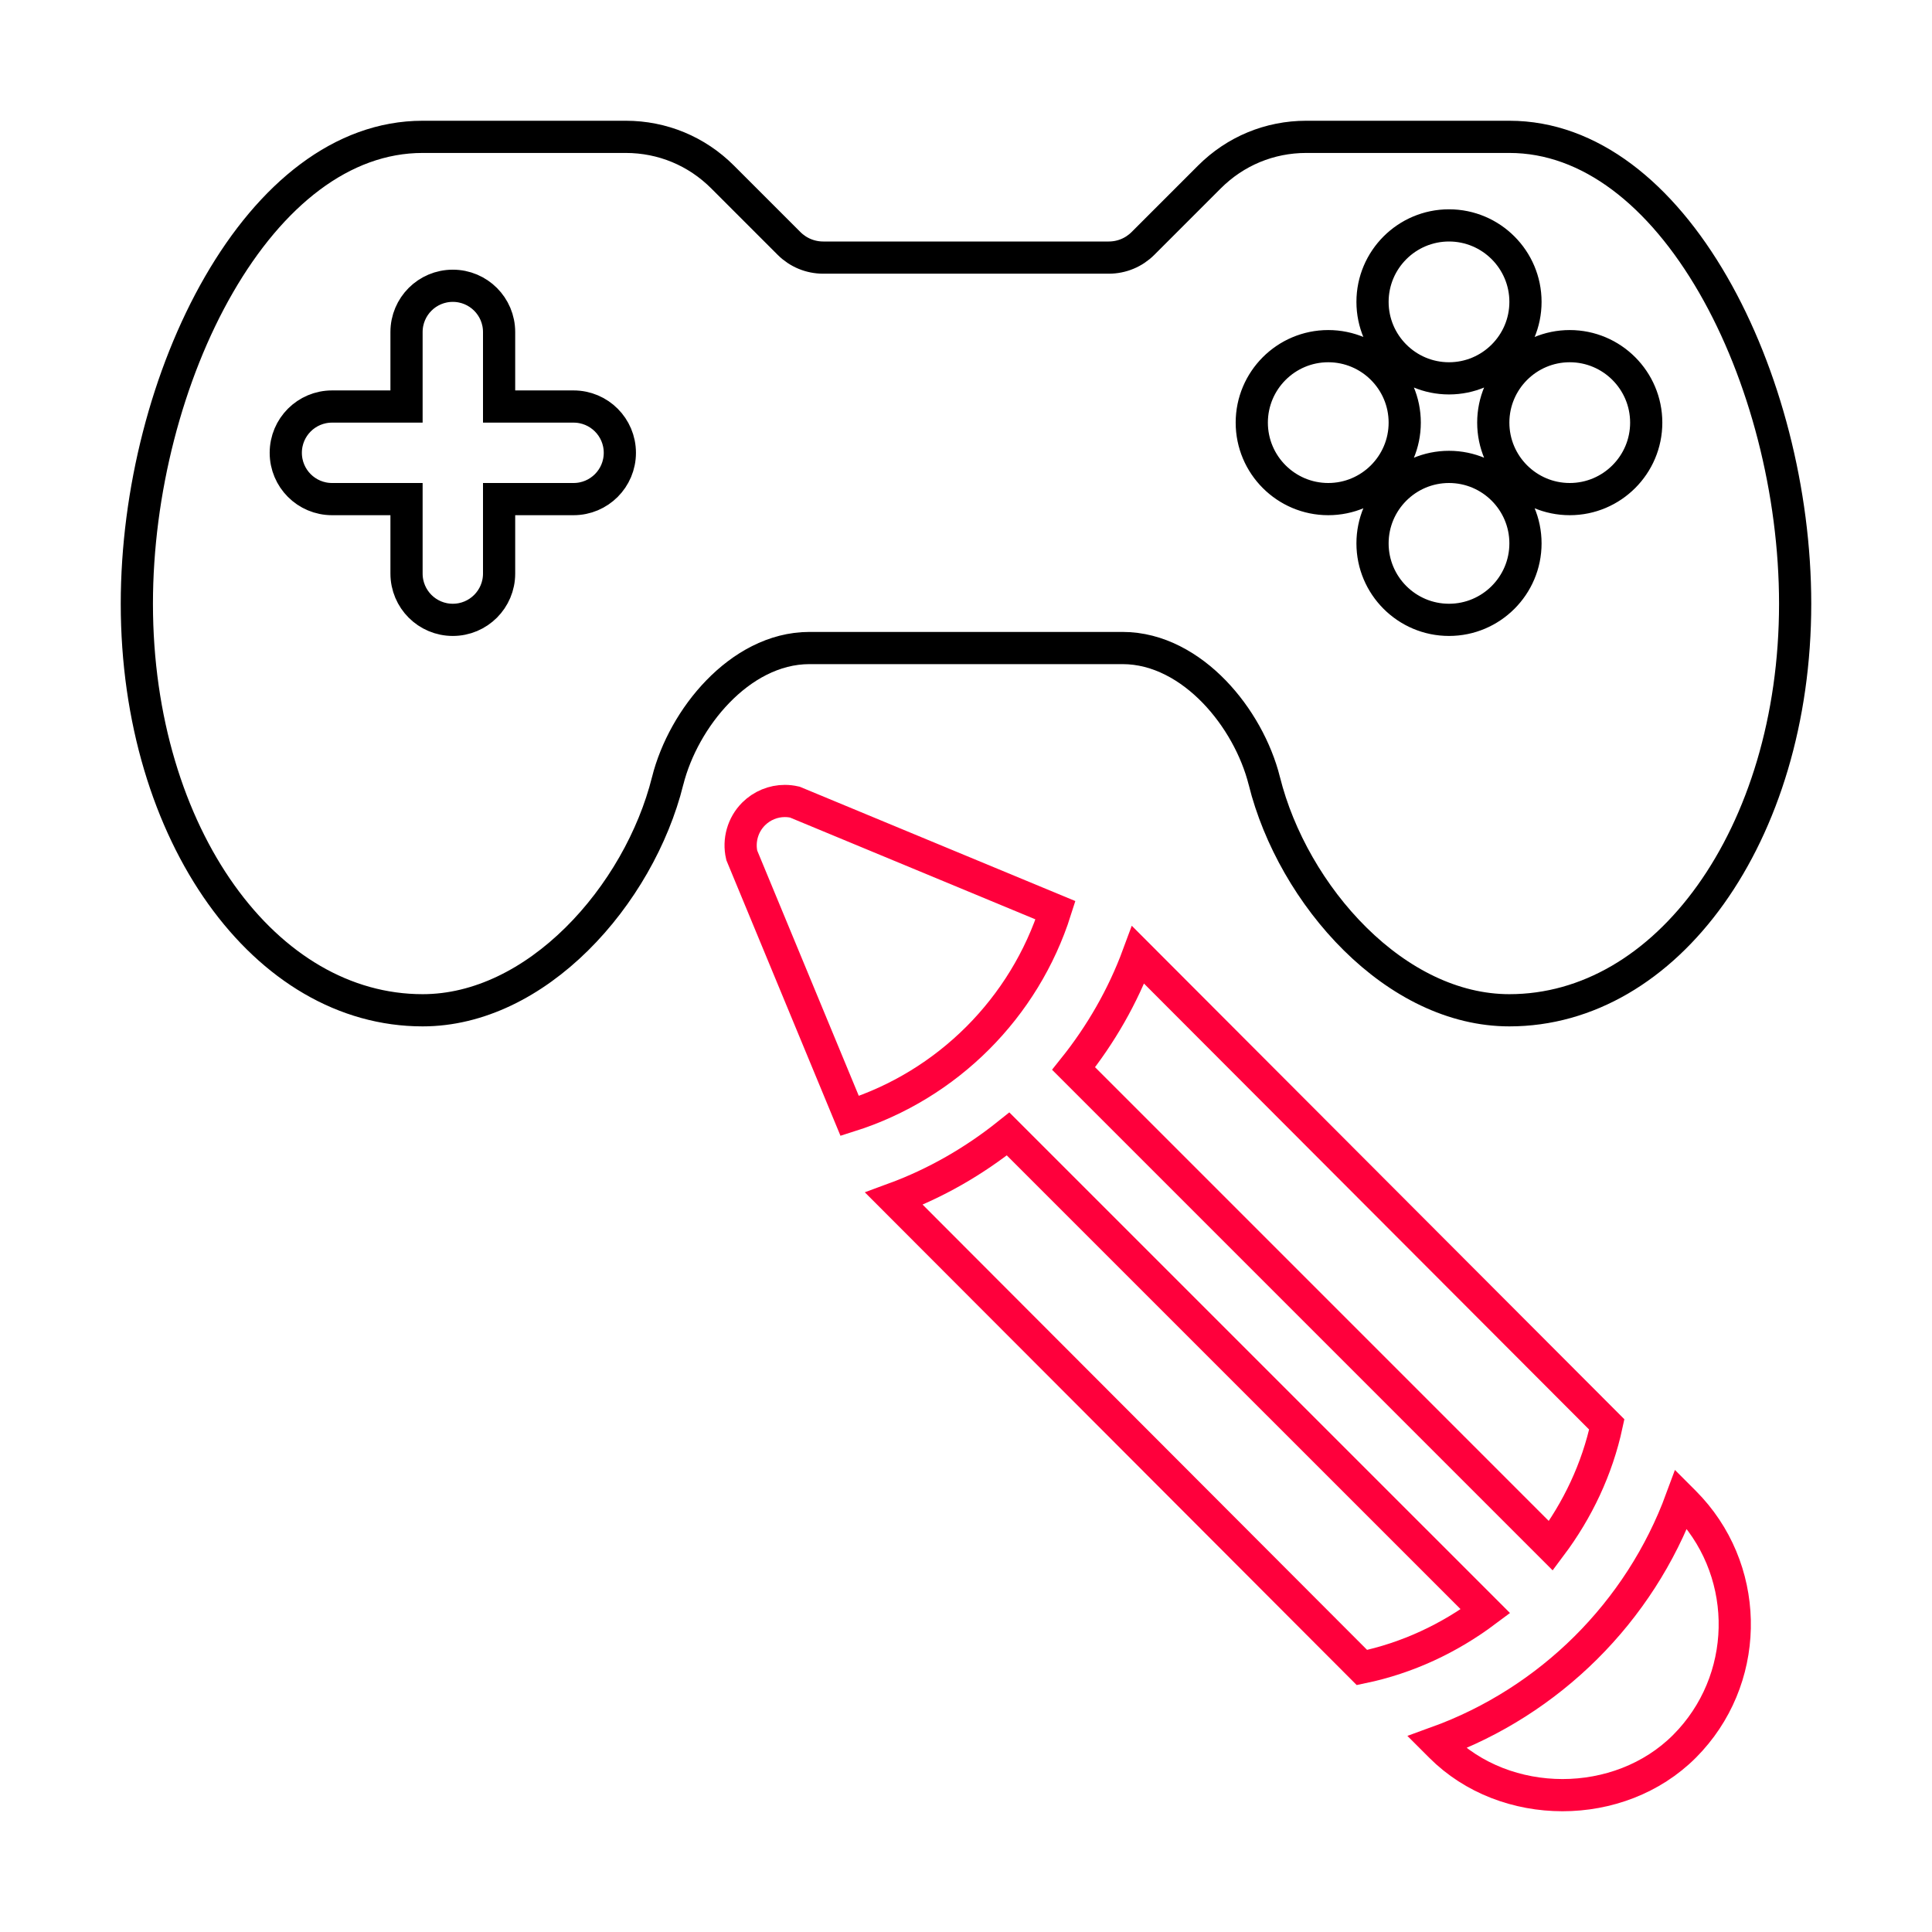
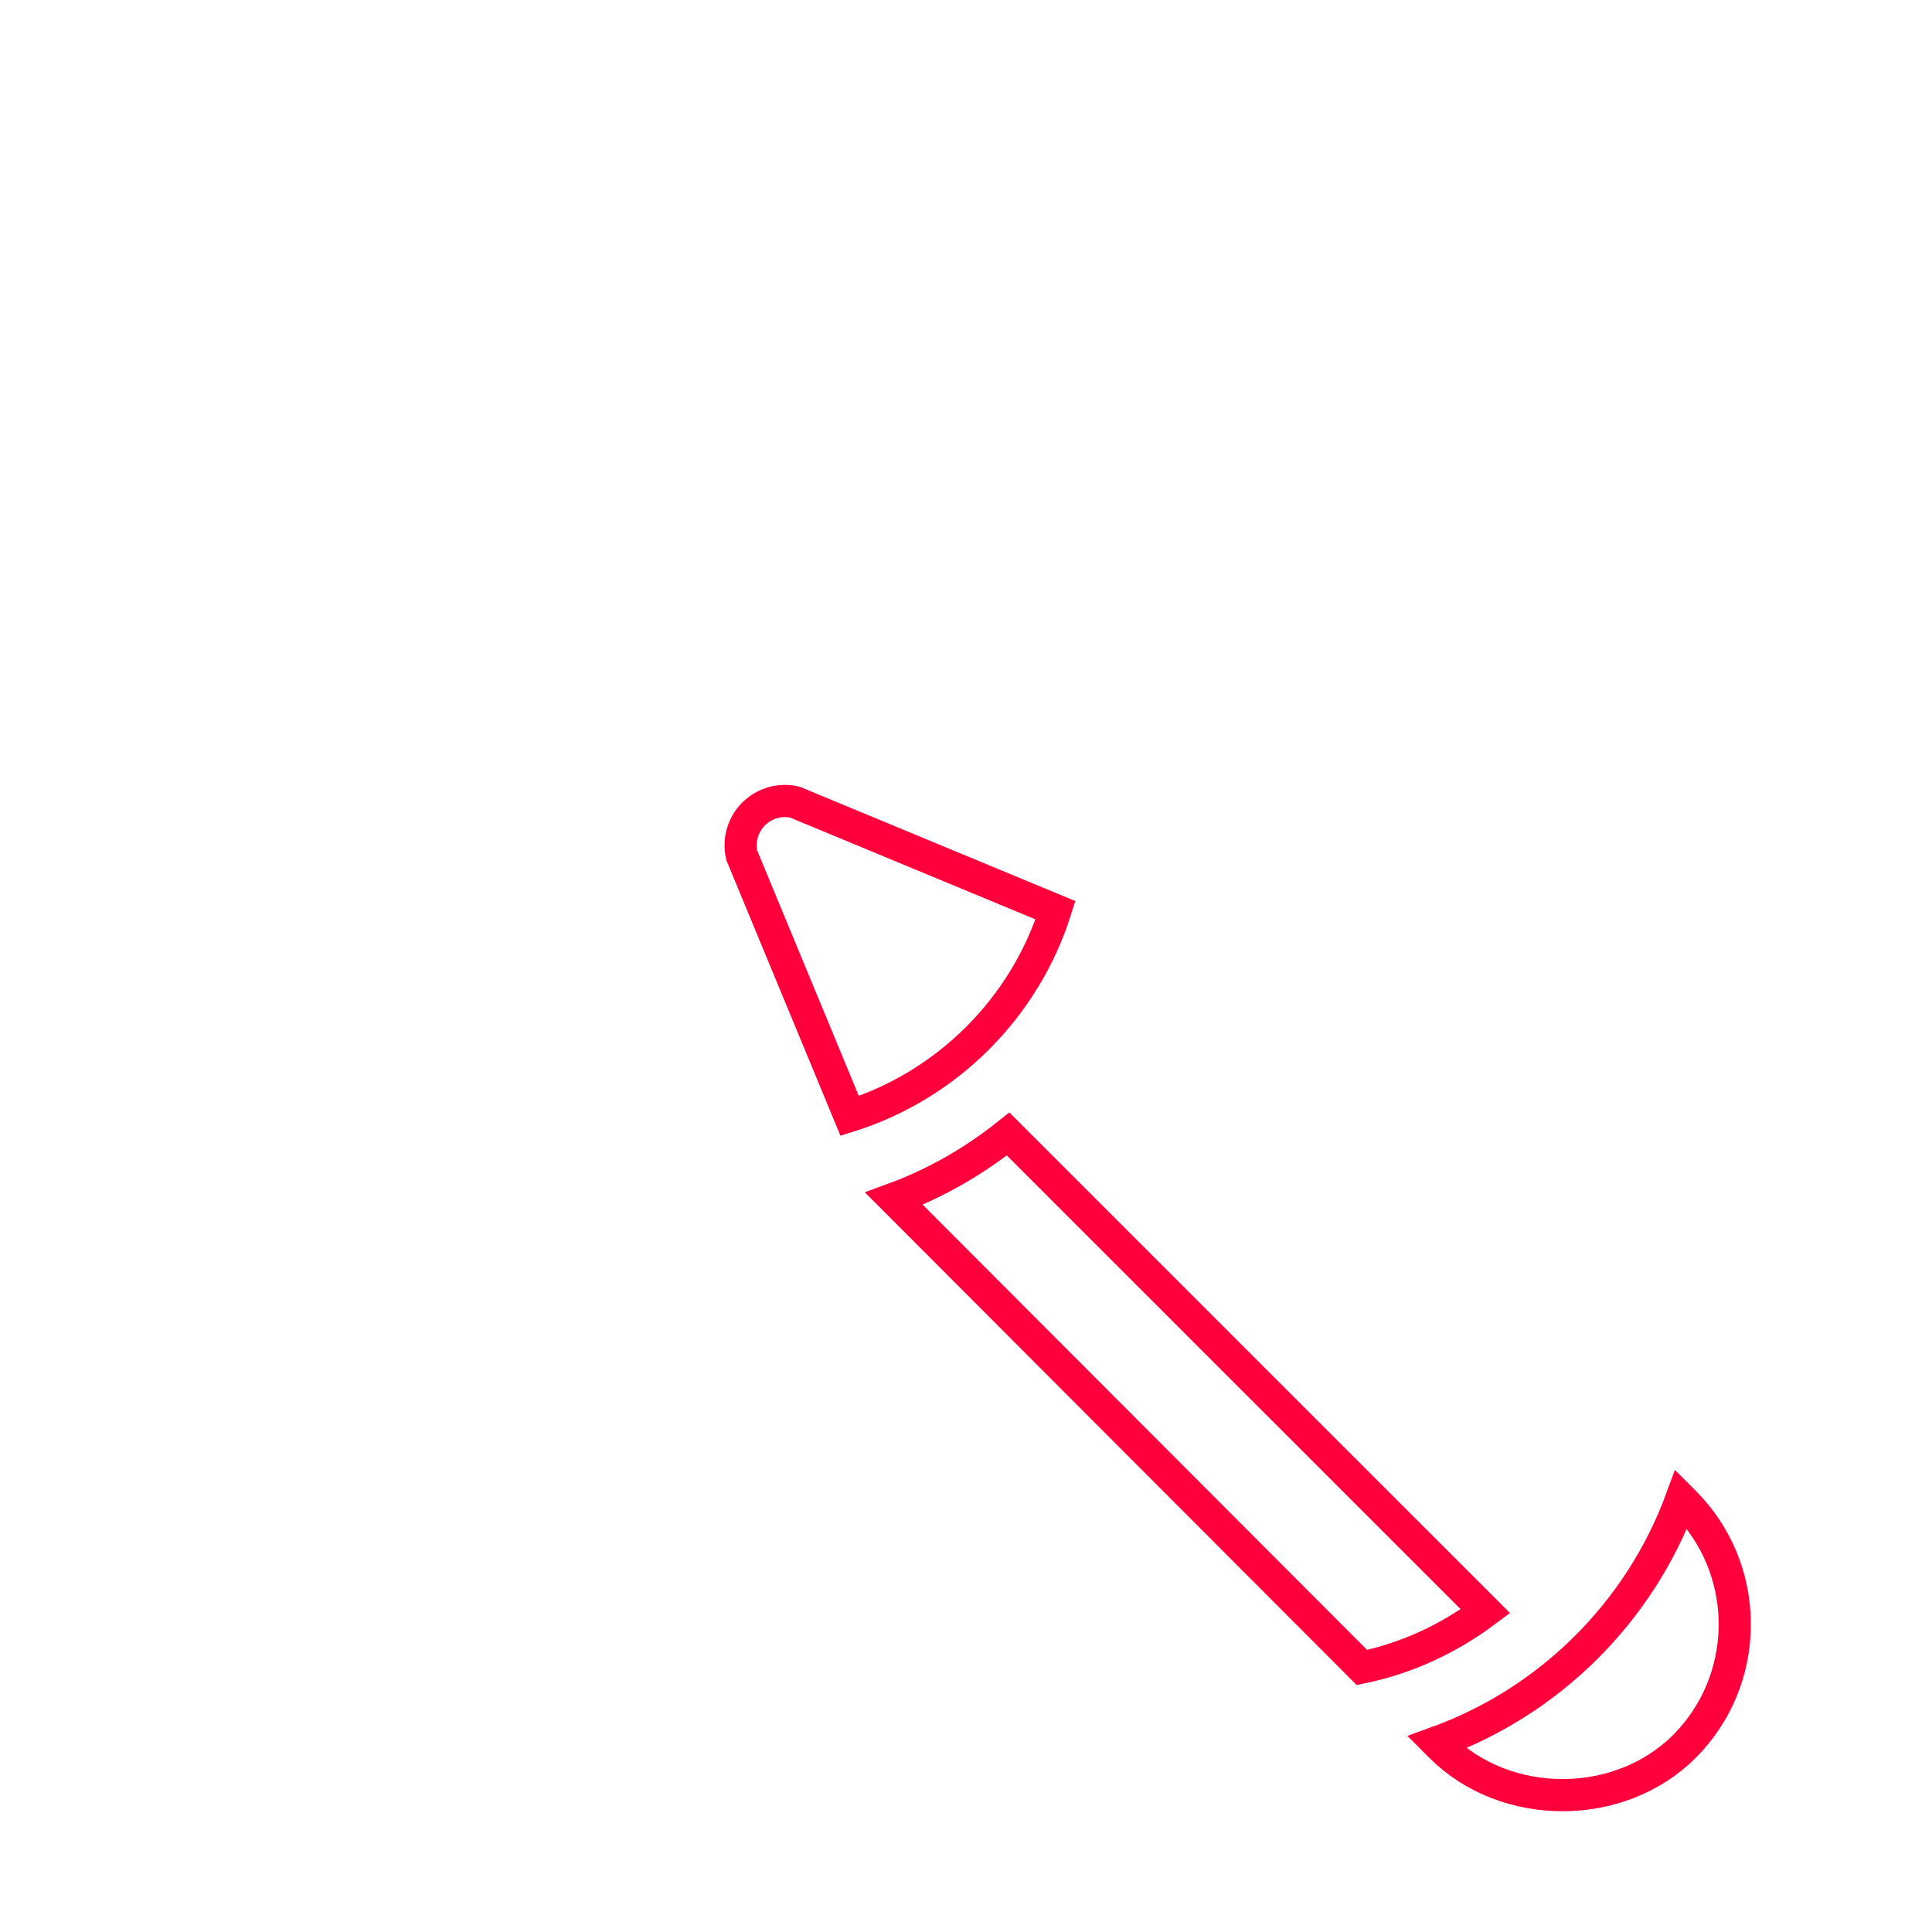
<svg xmlns="http://www.w3.org/2000/svg" width="60" height="60" viewBox="0 0 60 60" fill="none">
-   <path d="M13.125 4.25H19.433C20.57 4.25 21.636 4.692 22.44 5.496L24.504 7.56C24.787 7.843 25.166 8 25.567 8H34.433C34.834 8 35.213 7.843 35.496 7.56L37.56 5.496C38.364 4.692 39.43 4.25 40.567 4.25H46.875C49.377 4.25 51.587 6.044 53.201 8.84C54.807 11.621 55.75 15.284 55.75 18.75C55.75 22.341 54.745 25.517 53.127 27.782C51.51 30.045 49.305 31.375 46.875 31.375C45.125 31.375 43.453 30.511 42.089 29.164C40.725 27.818 39.707 26.024 39.265 24.254V24.253C39.017 23.268 38.458 22.253 37.706 21.477C36.957 20.705 35.969 20.125 34.862 20.125H25.138C24.031 20.125 23.043 20.704 22.294 21.477C21.542 22.251 20.982 23.267 20.734 24.253V24.254C20.292 26.023 19.275 27.817 17.911 29.164C16.547 30.512 14.874 31.375 13.125 31.375C10.695 31.375 8.49 30.045 6.873 27.782C5.255 25.517 4.25 22.341 4.25 18.75C4.25 15.284 5.193 11.621 6.799 8.84C8.413 6.044 10.623 4.25 13.125 4.25ZM14.062 8.875C13.268 8.875 12.625 9.518 12.625 10.312V12.625H10.312C9.518 12.625 8.875 13.268 8.875 14.062C8.875 14.857 9.518 15.5 10.312 15.5H12.625V17.812C12.625 18.607 13.268 19.25 14.062 19.25C14.857 19.25 15.5 18.607 15.5 17.812V15.5H17.812C18.607 15.5 19.25 14.857 19.25 14.062C19.25 13.268 18.607 12.625 17.812 12.625H15.5V10.312C15.5 9.518 14.857 8.875 14.062 8.875ZM45 14.5C43.69 14.5 42.625 15.565 42.625 16.875C42.625 18.185 43.69 19.25 45 19.25C46.31 19.25 47.375 18.185 47.375 16.875C47.375 15.565 46.31 14.5 45 14.5ZM41.25 10.75C39.94 10.75 38.875 11.815 38.875 13.125C38.875 14.435 39.94 15.5 41.25 15.5C42.56 15.5 43.625 14.435 43.625 13.125C43.625 11.815 42.56 10.75 41.25 10.75ZM48.75 10.75C47.44 10.75 46.375 11.815 46.375 13.125C46.375 14.435 47.44 15.5 48.75 15.5C50.06 15.5 51.125 14.435 51.125 13.125C51.125 11.815 50.06 10.75 48.75 10.75ZM45 7C43.69 7 42.625 8.065 42.625 9.375C42.625 10.685 43.69 11.75 45 11.75C46.31 11.75 47.375 10.685 47.375 9.375C47.375 8.065 46.31 7 45 7Z" stroke="black" />
  <path d="M52.31 46.652C54.331 48.676 54.395 51.934 52.5 54.037L52.31 54.237C50.291 56.255 46.754 56.254 44.741 54.236L44.617 54.112C48.131 52.84 50.925 50.062 52.215 46.557L52.31 46.652Z" stroke="#FF003C" />
  <path d="M24.375 24.875C24.477 24.875 24.58 24.887 24.683 24.91L32.78 28.269C31.818 31.302 29.422 33.697 26.388 34.657L23.036 26.562C22.93 26.1 23.068 25.614 23.403 25.278C23.665 25.017 24.015 24.875 24.375 24.875Z" stroke="#FF003C" />
  <path d="M46.132 50.039C45.007 50.88 43.711 51.492 42.296 51.786L27.763 37.227C29.061 36.75 30.251 36.061 31.308 35.216L46.132 50.039Z" stroke="#FF003C" />
-   <path d="M49.9 44.237C49.601 45.627 48.993 46.9 48.164 48.007L33.342 33.184C34.184 32.132 34.869 30.947 35.346 29.656L49.9 44.237Z" stroke="#FF003C" />
</svg>